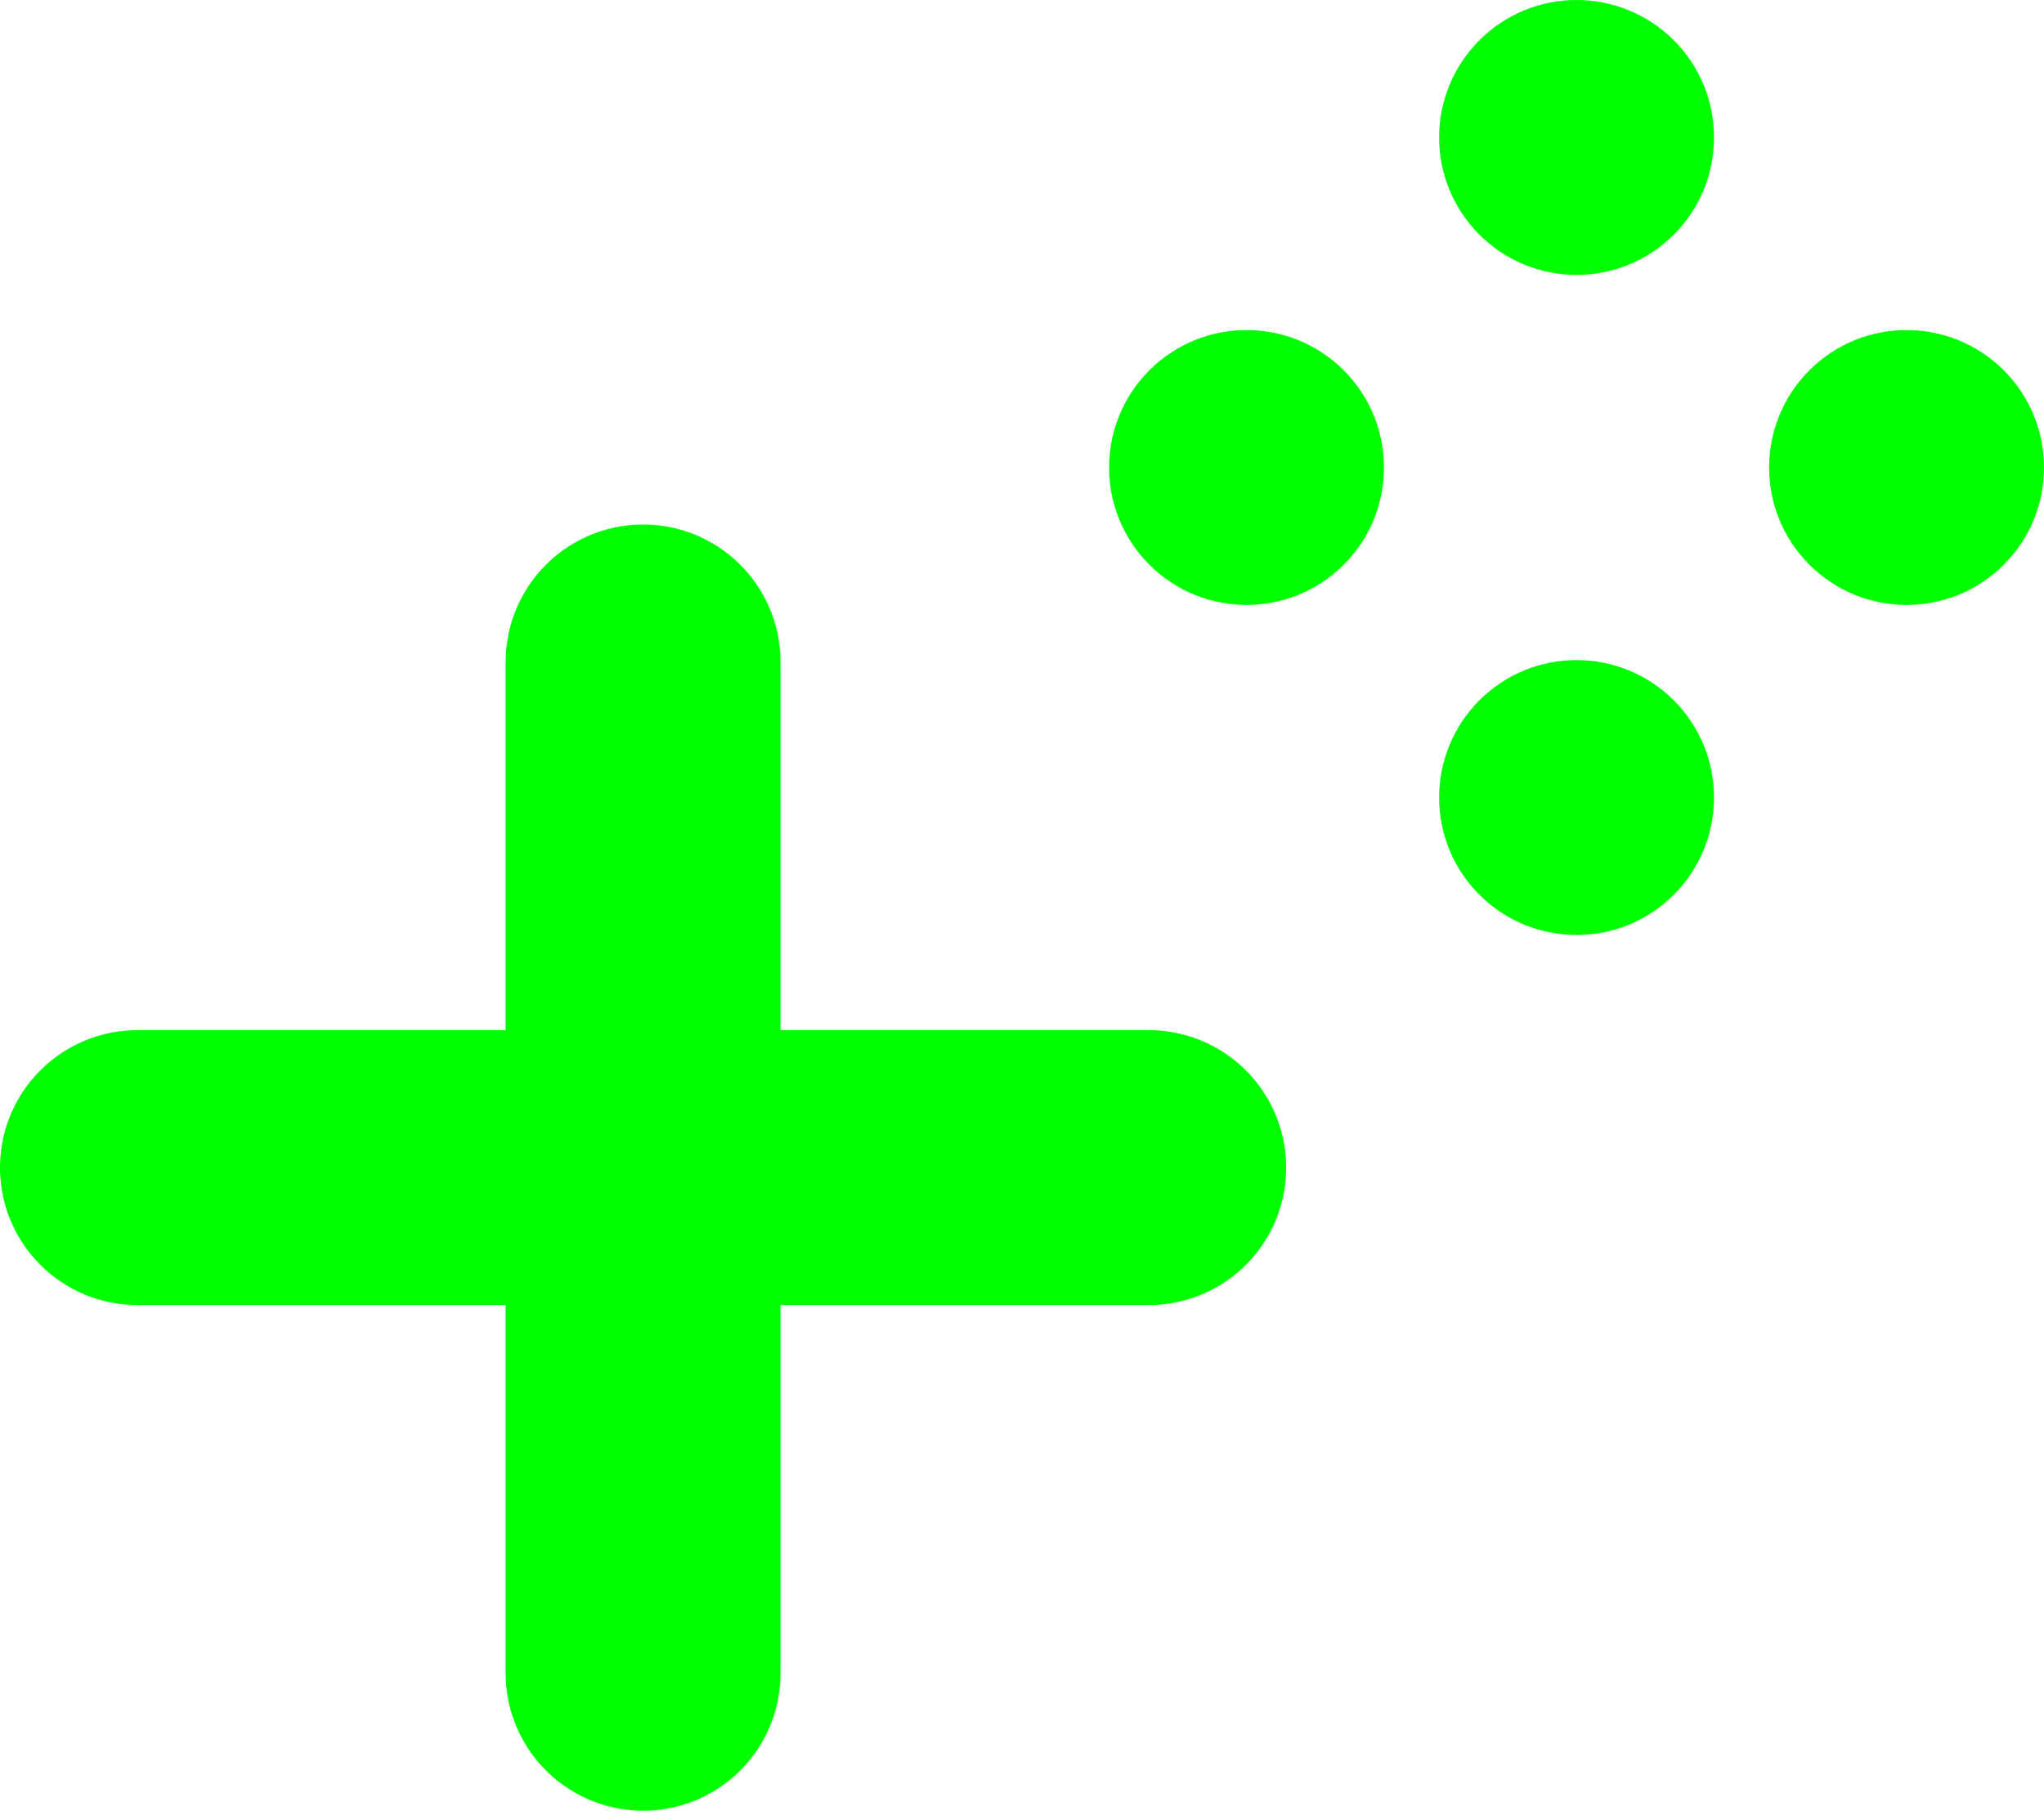
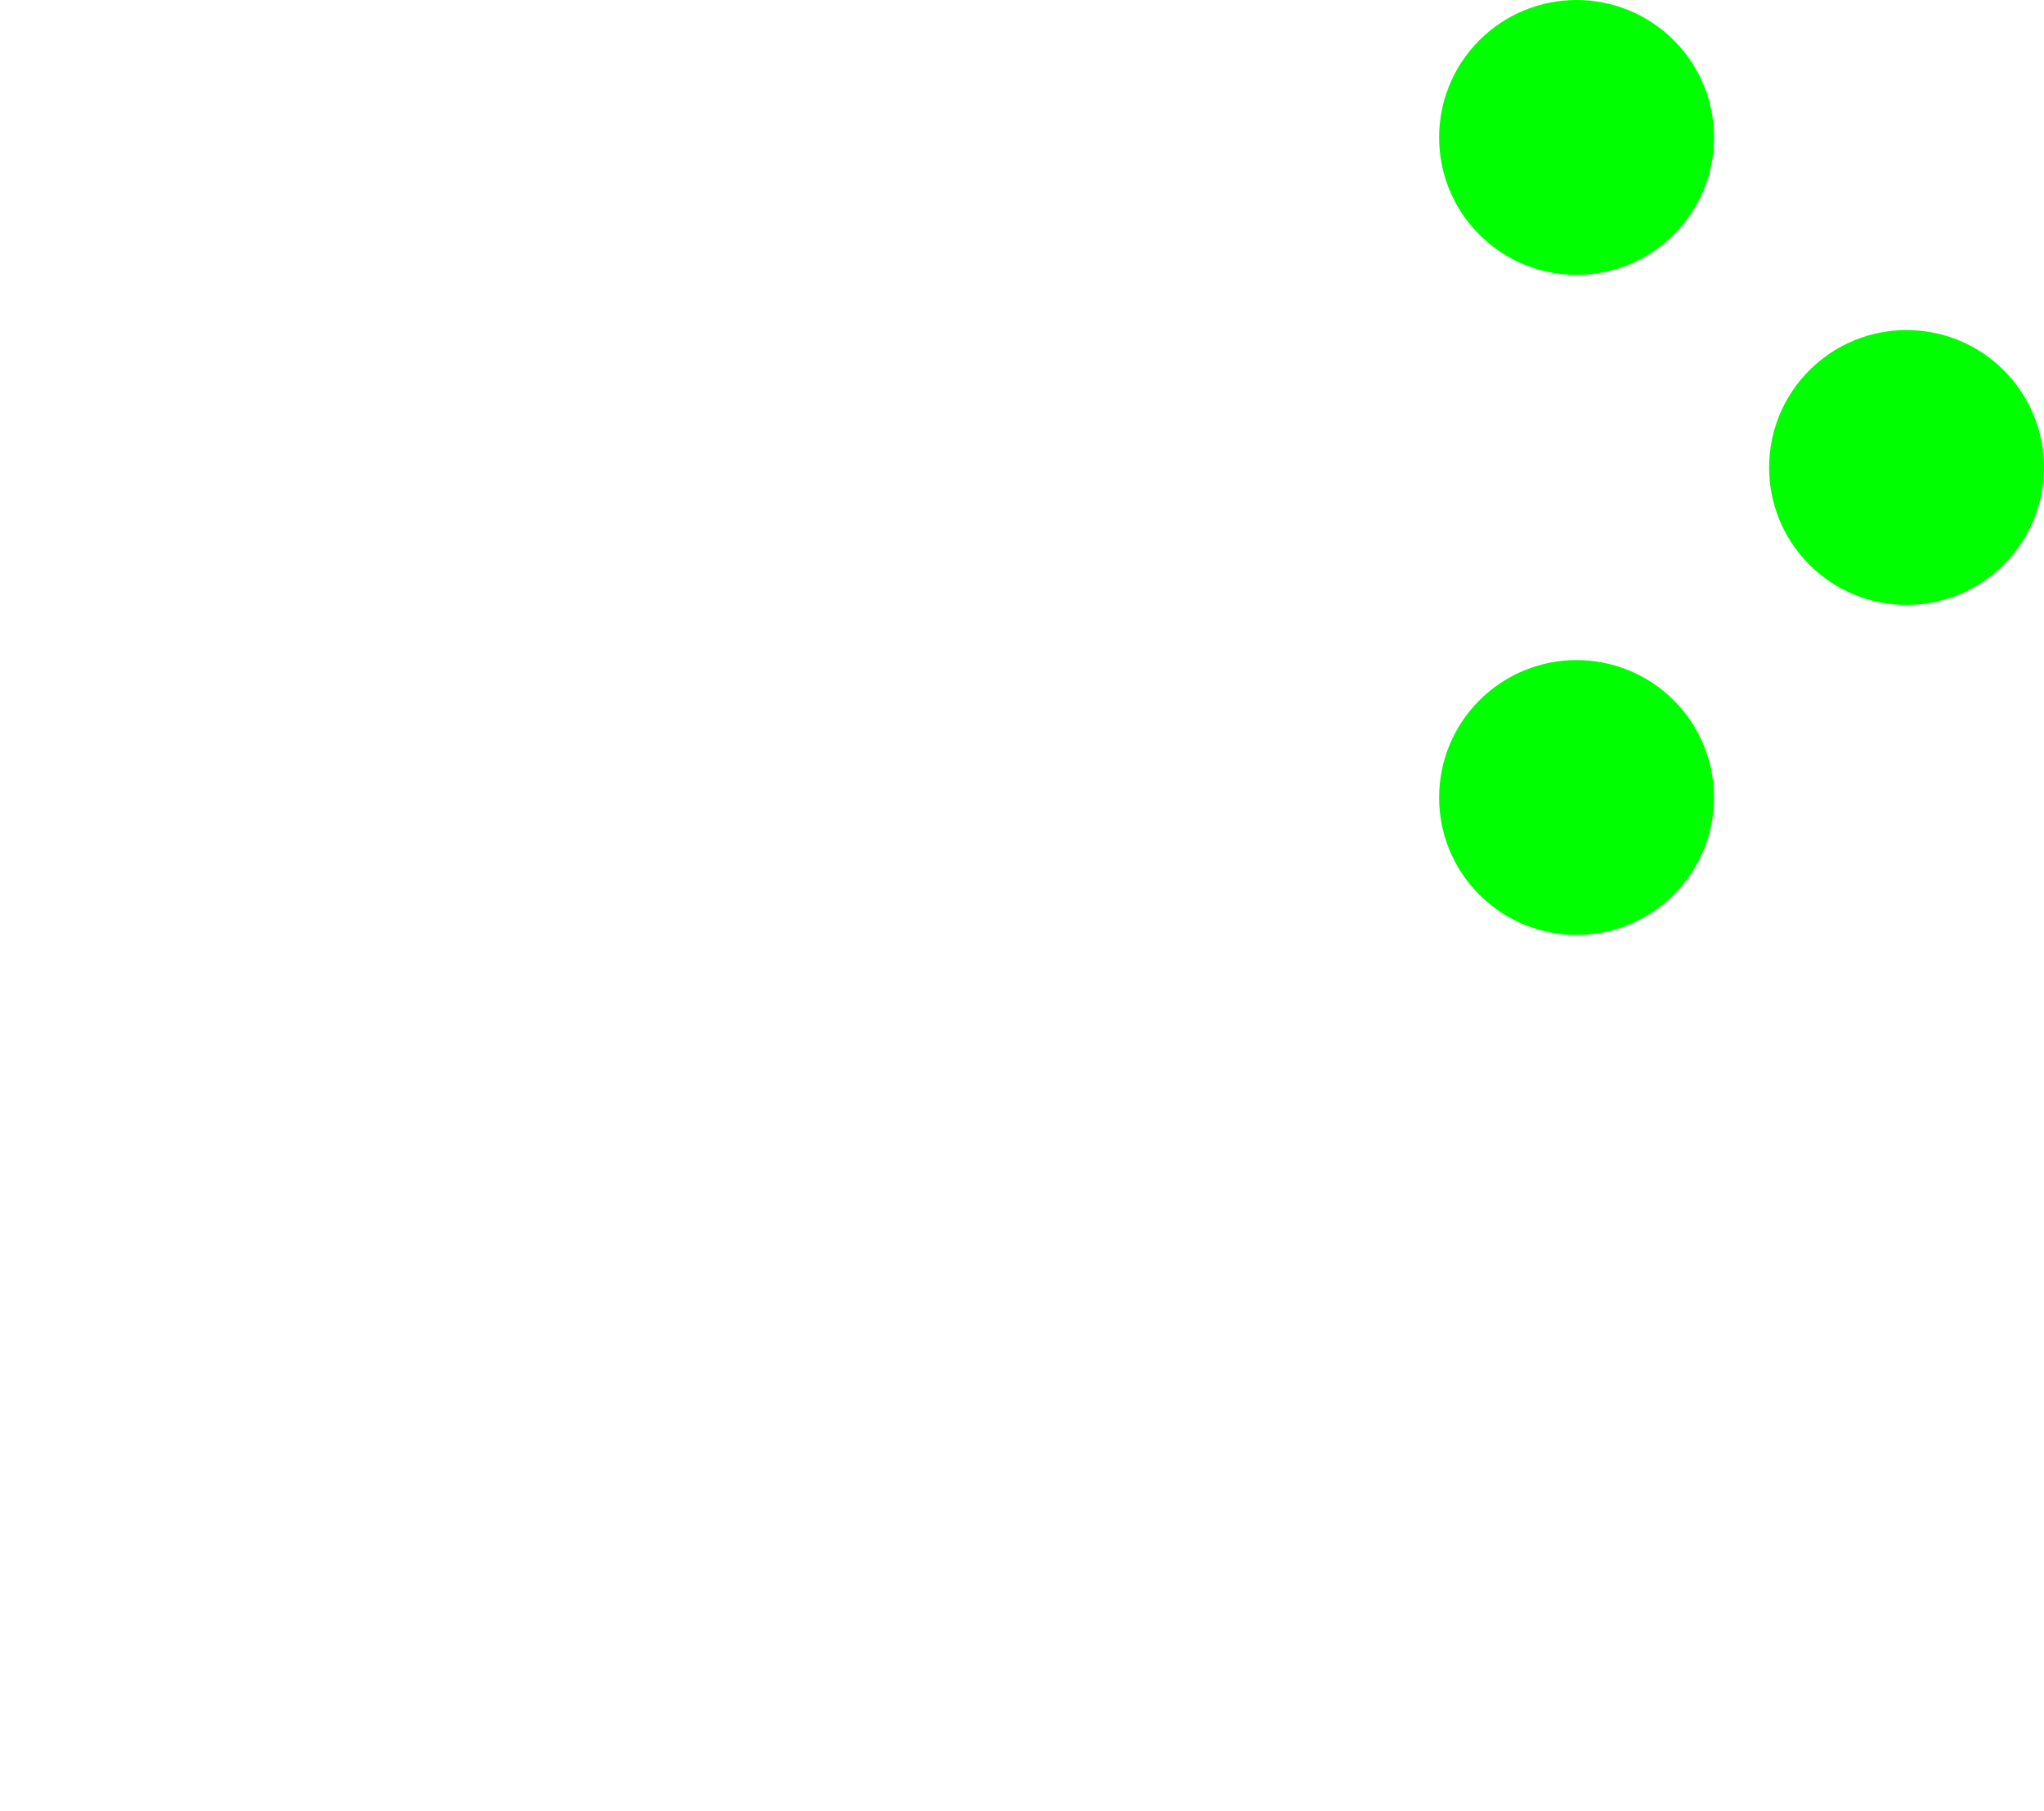
<svg xmlns="http://www.w3.org/2000/svg" version="1.1" width="37.178" height="32.934" viewBox="0,0,37.178,32.934">
  <g transform="translate(-219.814,-164.989)">
    <g stroke-miterlimit="10">
-       <path d="M222.314,186.226h18.394" fill="none" stroke="#00ff00" stroke-width="5" stroke-linecap="round" />
-       <path d="M231.511,177.029v18.394" fill="none" stroke="#00ff00" stroke-width="5" stroke-linecap="round" />
      <path d="M246.722,165.721c0.976,-0.976 2.559,-0.976 3.536,0c0.976,0.976 0.976,2.559 0,3.536c-0.976,0.976 -2.559,0.976 -3.536,0c-0.976,-0.976 -0.976,-2.559 0,-3.536z" fill="#00ff00" stroke="none" stroke-width="0.5" stroke-linecap="butt" />
      <path d="M246.722,177.727c0.976,-0.976 2.559,-0.976 3.536,0c0.976,0.976 0.976,2.559 0,3.536c-0.976,0.976 -2.559,0.976 -3.536,0c-0.976,-0.976 -0.976,-2.559 0,-3.536z" fill="#00ff00" stroke="none" stroke-width="0.5" stroke-linecap="butt" />
      <path d="M252.724,171.724c0.976,-0.976 2.559,-0.976 3.536,0c0.976,0.976 0.976,2.559 0,3.536c-0.976,0.976 -2.559,0.976 -3.536,0c-0.976,-0.976 -0.976,-2.559 0,-3.536z" fill="#00ff00" stroke="none" stroke-width="0.5" stroke-linecap="butt" />
-       <path d="M240.719,171.724c0.976,-0.976 2.559,-0.976 3.536,0c0.976,0.976 0.976,2.559 0,3.536c-0.976,0.976 -2.559,0.976 -3.536,0c-0.976,-0.976 -0.976,-2.559 0,-3.536z" fill="#00ff00" stroke="none" stroke-width="0.5" stroke-linecap="butt" />
    </g>
  </g>
</svg>